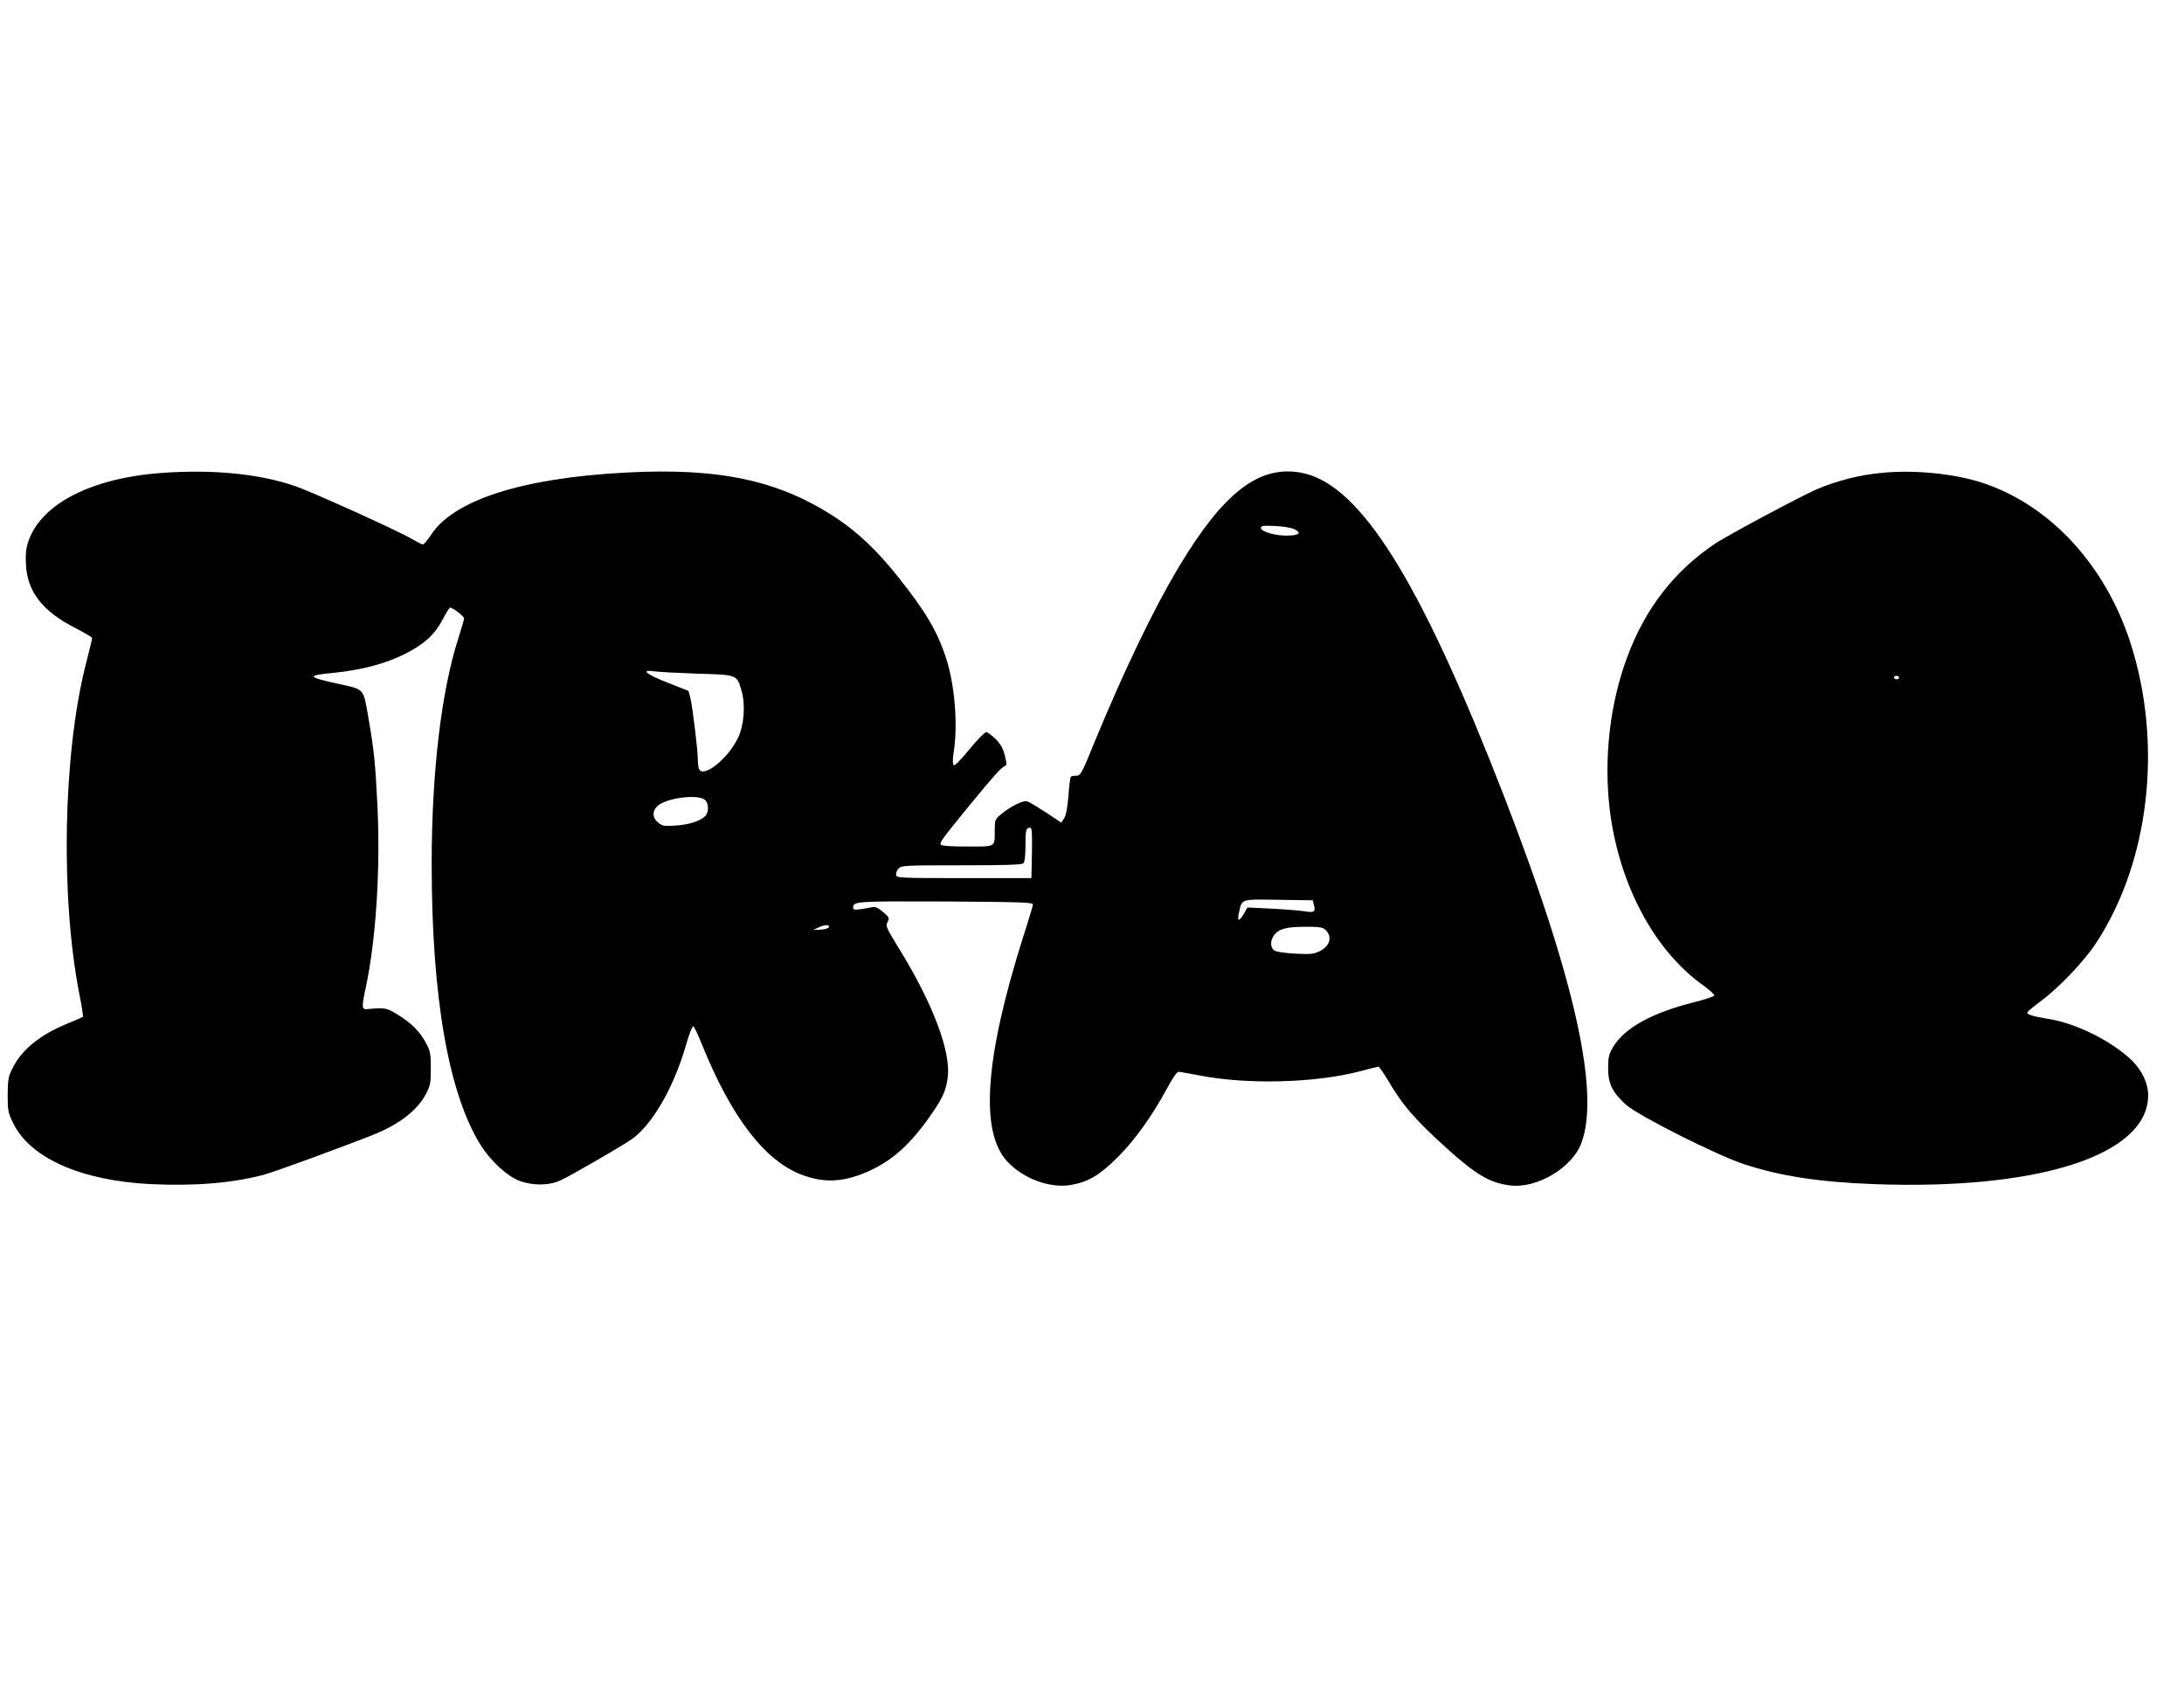
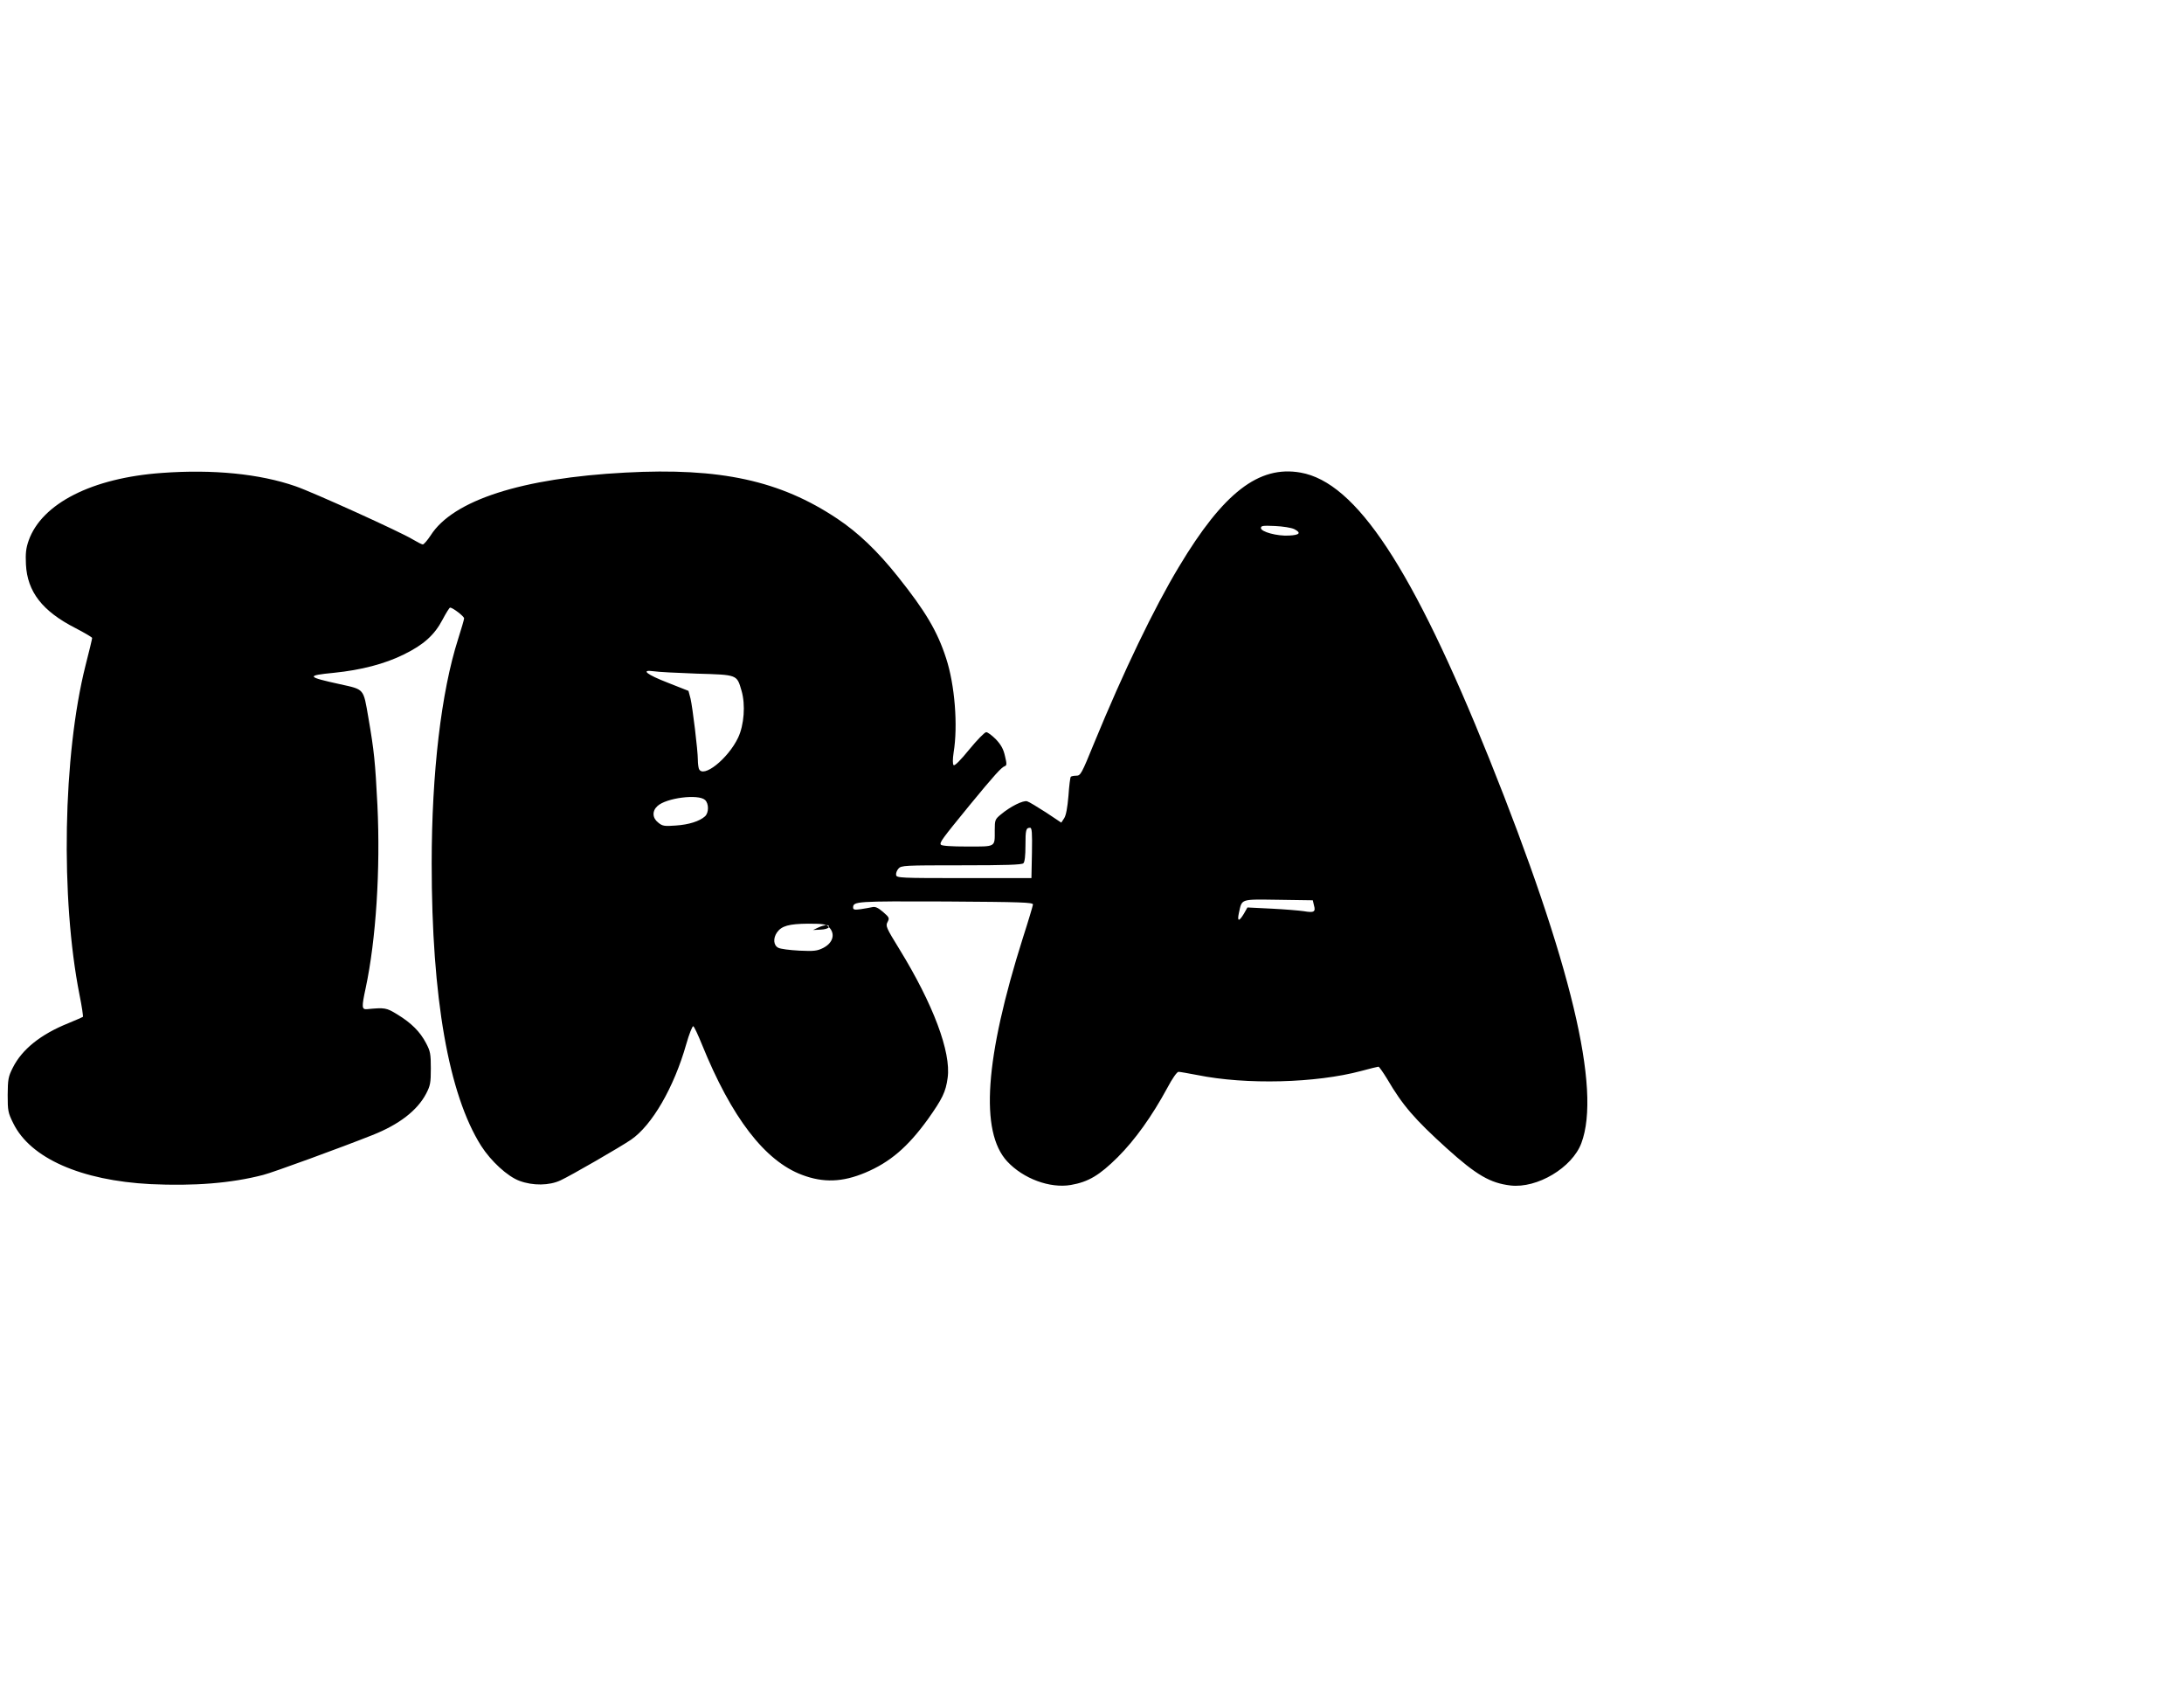
<svg xmlns="http://www.w3.org/2000/svg" version="1.0" width="1280pt" height="990pt" viewBox="0 0 1280 990" preserveAspectRatio="xMidYMid meet">
  <g transform="translate(0,990) scale(0.1,-0.1)" fill="#000000" stroke="none">
-     <path d="M949 7129 c-409 -29 -704 -179 -781 -396 -16 -46 -19 -75 -16 -140 8 -160 96 -274 290 -373 54 -28 98 -54 98 -58 0 -5 -17 -77 -39 -162 -132 -525 -147 -1363 -35 -1929 14 -68 22 -126 20 -129 -3 -2 -41 -19 -85 -37 -162 -65 -272 -153 -326 -261 -27 -53 -29 -69 -30 -159 0 -93 2 -105 33 -167 100 -204 397 -335 804 -356 256 -12 473 5 661 54 56 14 458 161 639 233 157 62 263 144 315 242 25 48 28 64 28 149 0 85 -3 101 -28 148 -35 67 -86 118 -168 168 -65 40 -73 41 -179 31 -30 -2 -31 12 -7 123 61 285 87 696 69 1072 -13 254 -19 316 -53 513 -30 173 -22 164 -166 196 -197 43 -201 51 -35 67 158 16 297 52 408 107 117 57 181 115 228 205 20 38 40 70 44 70 15 0 82 -51 82 -63 0 -7 -16 -61 -35 -121 -99 -309 -155 -784 -155 -1316 0 -785 99 -1352 290 -1654 57 -89 154 -179 225 -205 78 -29 174 -28 240 3 59 27 350 195 413 238 123 84 252 306 324 560 17 60 36 107 41 105 5 -1 28 -50 51 -107 173 -427 368 -682 587 -764 125 -47 236 -43 370 13 145 61 249 150 367 313 85 120 105 160 116 243 21 150 -85 432 -283 754 -77 125 -82 136 -69 159 12 23 10 27 -27 59 -29 25 -46 32 -62 28 -13 -3 -43 -8 -68 -12 -36 -5 -45 -3 -45 9 0 37 15 38 541 36 450 -3 514 -5 513 -18 -1 -8 -27 -96 -59 -195 -223 -705 -253 -1136 -92 -1310 94 -101 250 -159 373 -138 103 18 167 56 275 163 101 101 200 239 290 405 29 55 57 95 66 95 8 0 58 -9 111 -19 286 -58 695 -47 960 24 51 14 97 25 101 25 4 0 27 -33 51 -72 90 -154 161 -236 350 -407 173 -156 254 -203 373 -217 156 -18 361 104 415 248 118 315 -60 1056 -540 2253 -449 1117 -780 1619 -1106 1676 -244 43 -452 -117 -712 -551 -147 -244 -324 -612 -498 -1035 -73 -179 -79 -190 -104 -190 -14 0 -29 -3 -32 -6 -4 -3 -10 -54 -14 -112 -6 -70 -14 -114 -25 -131 l-17 -26 -90 60 c-50 32 -99 62 -110 65 -23 7 -98 -30 -154 -77 -34 -28 -36 -32 -36 -93 0 -100 9 -95 -160 -95 -97 0 -151 4 -156 11 -8 13 7 33 167 229 147 179 189 225 208 231 12 4 12 14 1 59 -9 41 -23 66 -53 98 -23 23 -48 42 -57 42 -9 0 -53 -45 -99 -101 -52 -64 -86 -98 -92 -92 -6 6 -6 33 0 74 26 157 7 397 -44 552 -51 158 -121 276 -284 480 -118 148 -231 256 -354 338 -334 223 -685 300 -1242 270 -607 -32 -1010 -162 -1141 -368 -19 -29 -40 -53 -46 -53 -6 0 -33 14 -60 30 -68 42 -584 276 -686 311 -210 73 -484 100 -783 78z m6636 -329 c43 -22 33 -35 -31 -38 -69 -4 -164 22 -164 44 0 14 12 15 83 12 45 -2 95 -10 112 -18z m-3501 -847 c240 -7 234 -5 262 -100 24 -82 15 -201 -20 -275 -59 -124 -207 -242 -230 -182 -3 9 -6 32 -6 51 0 56 -31 309 -43 360 l-12 45 -119 47 c-127 49 -164 79 -85 68 24 -4 138 -10 253 -14z m48 -740 c23 -21 23 -75 0 -96 -32 -29 -95 -49 -172 -54 -66 -5 -78 -3 -102 17 -35 27 -37 68 -5 97 51 48 239 72 279 36z m1916 -310 l-3 -148 -395 0 c-374 0 -395 1 -398 18 -2 10 4 27 14 38 16 18 34 19 369 19 260 0 354 3 363 12 8 8 12 46 12 103 0 93 3 105 27 105 11 0 13 -28 11 -147z m1653 -308 c11 -38 0 -44 -59 -34 -26 4 -111 11 -189 15 l-142 7 -21 -37 c-29 -48 -40 -46 -29 5 19 84 5 80 231 77 l202 -3 7 -30z m-2843 -127 c-3 -8 -24 -14 -49 -15 l-44 -2 30 14 c38 18 68 19 63 3z m2912 -18 c39 -39 25 -92 -33 -122 -36 -18 -54 -20 -141 -16 -56 3 -111 10 -123 17 -28 14 -31 56 -7 90 27 38 70 50 182 51 89 0 105 -3 122 -20z" />
-     <path d="M11035 7130 c-136 -12 -268 -46 -390 -98 -91 -39 -522 -270 -590 -315 -243 -163 -413 -382 -519 -669 -101 -272 -137 -591 -102 -888 53 -439 260 -829 549 -1034 37 -27 66 -53 64 -59 -1 -5 -53 -23 -114 -38 -254 -64 -413 -152 -481 -267 -23 -40 -27 -58 -27 -122 0 -90 25 -141 106 -214 71 -63 525 -292 687 -346 214 -71 444 -106 764 -118 969 -36 1609 171 1608 522 0 66 -35 142 -92 199 -114 113 -329 222 -493 247 -91 15 -128 26 -123 39 2 5 39 36 84 69 106 80 248 229 317 334 316 478 395 1173 201 1768 -148 452 -469 798 -859 929 -165 55 -395 79 -590 61z m95 -1200 c0 -5 -7 -10 -15 -10 -8 0 -15 5 -15 10 0 6 7 10 15 10 8 0 15 -4 15 -10z" />
+     <path d="M949 7129 c-409 -29 -704 -179 -781 -396 -16 -46 -19 -75 -16 -140 8 -160 96 -274 290 -373 54 -28 98 -54 98 -58 0 -5 -17 -77 -39 -162 -132 -525 -147 -1363 -35 -1929 14 -68 22 -126 20 -129 -3 -2 -41 -19 -85 -37 -162 -65 -272 -153 -326 -261 -27 -53 -29 -69 -30 -159 0 -93 2 -105 33 -167 100 -204 397 -335 804 -356 256 -12 473 5 661 54 56 14 458 161 639 233 157 62 263 144 315 242 25 48 28 64 28 149 0 85 -3 101 -28 148 -35 67 -86 118 -168 168 -65 40 -73 41 -179 31 -30 -2 -31 12 -7 123 61 285 87 696 69 1072 -13 254 -19 316 -53 513 -30 173 -22 164 -166 196 -197 43 -201 51 -35 67 158 16 297 52 408 107 117 57 181 115 228 205 20 38 40 70 44 70 15 0 82 -51 82 -63 0 -7 -16 -61 -35 -121 -99 -309 -155 -784 -155 -1316 0 -785 99 -1352 290 -1654 57 -89 154 -179 225 -205 78 -29 174 -28 240 3 59 27 350 195 413 238 123 84 252 306 324 560 17 60 36 107 41 105 5 -1 28 -50 51 -107 173 -427 368 -682 587 -764 125 -47 236 -43 370 13 145 61 249 150 367 313 85 120 105 160 116 243 21 150 -85 432 -283 754 -77 125 -82 136 -69 159 12 23 10 27 -27 59 -29 25 -46 32 -62 28 -13 -3 -43 -8 -68 -12 -36 -5 -45 -3 -45 9 0 37 15 38 541 36 450 -3 514 -5 513 -18 -1 -8 -27 -96 -59 -195 -223 -705 -253 -1136 -92 -1310 94 -101 250 -159 373 -138 103 18 167 56 275 163 101 101 200 239 290 405 29 55 57 95 66 95 8 0 58 -9 111 -19 286 -58 695 -47 960 24 51 14 97 25 101 25 4 0 27 -33 51 -72 90 -154 161 -236 350 -407 173 -156 254 -203 373 -217 156 -18 361 104 415 248 118 315 -60 1056 -540 2253 -449 1117 -780 1619 -1106 1676 -244 43 -452 -117 -712 -551 -147 -244 -324 -612 -498 -1035 -73 -179 -79 -190 -104 -190 -14 0 -29 -3 -32 -6 -4 -3 -10 -54 -14 -112 -6 -70 -14 -114 -25 -131 l-17 -26 -90 60 c-50 32 -99 62 -110 65 -23 7 -98 -30 -154 -77 -34 -28 -36 -32 -36 -93 0 -100 9 -95 -160 -95 -97 0 -151 4 -156 11 -8 13 7 33 167 229 147 179 189 225 208 231 12 4 12 14 1 59 -9 41 -23 66 -53 98 -23 23 -48 42 -57 42 -9 0 -53 -45 -99 -101 -52 -64 -86 -98 -92 -92 -6 6 -6 33 0 74 26 157 7 397 -44 552 -51 158 -121 276 -284 480 -118 148 -231 256 -354 338 -334 223 -685 300 -1242 270 -607 -32 -1010 -162 -1141 -368 -19 -29 -40 -53 -46 -53 -6 0 -33 14 -60 30 -68 42 -584 276 -686 311 -210 73 -484 100 -783 78z m6636 -329 c43 -22 33 -35 -31 -38 -69 -4 -164 22 -164 44 0 14 12 15 83 12 45 -2 95 -10 112 -18z m-3501 -847 c240 -7 234 -5 262 -100 24 -82 15 -201 -20 -275 -59 -124 -207 -242 -230 -182 -3 9 -6 32 -6 51 0 56 -31 309 -43 360 l-12 45 -119 47 c-127 49 -164 79 -85 68 24 -4 138 -10 253 -14z m48 -740 c23 -21 23 -75 0 -96 -32 -29 -95 -49 -172 -54 -66 -5 -78 -3 -102 17 -35 27 -37 68 -5 97 51 48 239 72 279 36z m1916 -310 l-3 -148 -395 0 c-374 0 -395 1 -398 18 -2 10 4 27 14 38 16 18 34 19 369 19 260 0 354 3 363 12 8 8 12 46 12 103 0 93 3 105 27 105 11 0 13 -28 11 -147z m1653 -308 c11 -38 0 -44 -59 -34 -26 4 -111 11 -189 15 l-142 7 -21 -37 c-29 -48 -40 -46 -29 5 19 84 5 80 231 77 l202 -3 7 -30z m-2843 -127 c-3 -8 -24 -14 -49 -15 l-44 -2 30 14 c38 18 68 19 63 3z c39 -39 25 -92 -33 -122 -36 -18 -54 -20 -141 -16 -56 3 -111 10 -123 17 -28 14 -31 56 -7 90 27 38 70 50 182 51 89 0 105 -3 122 -20z" />
  </g>
</svg>